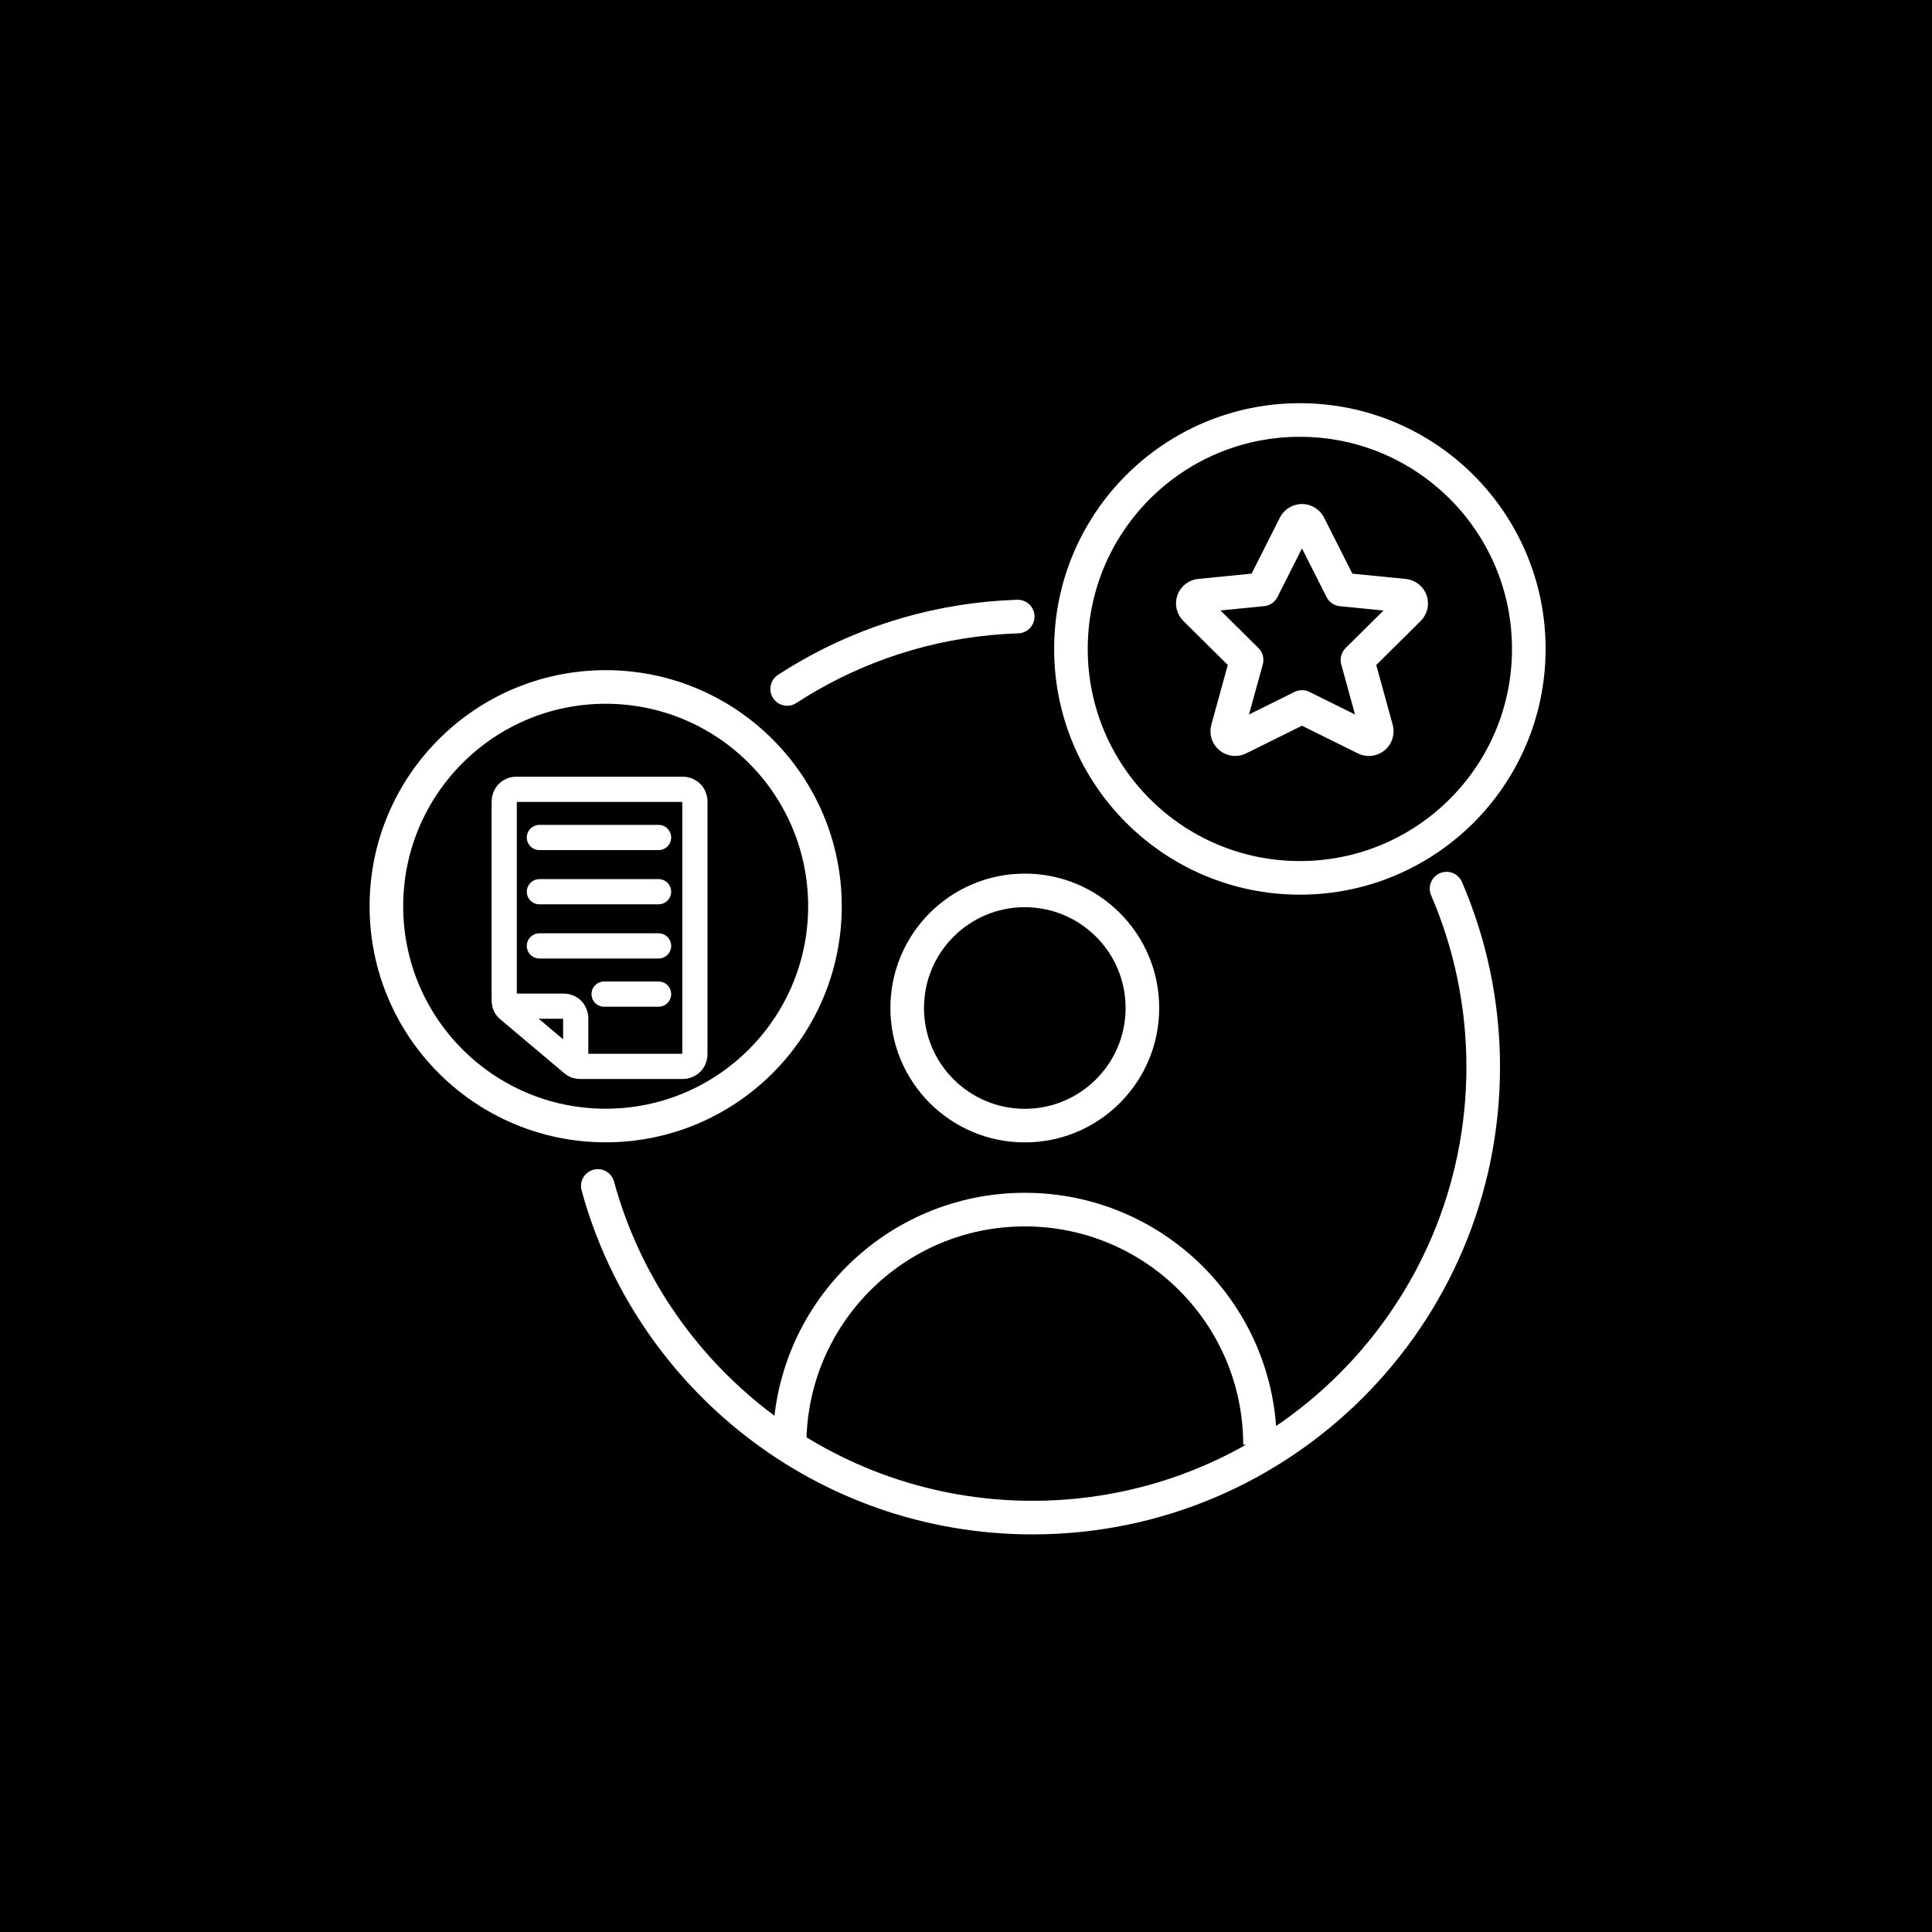
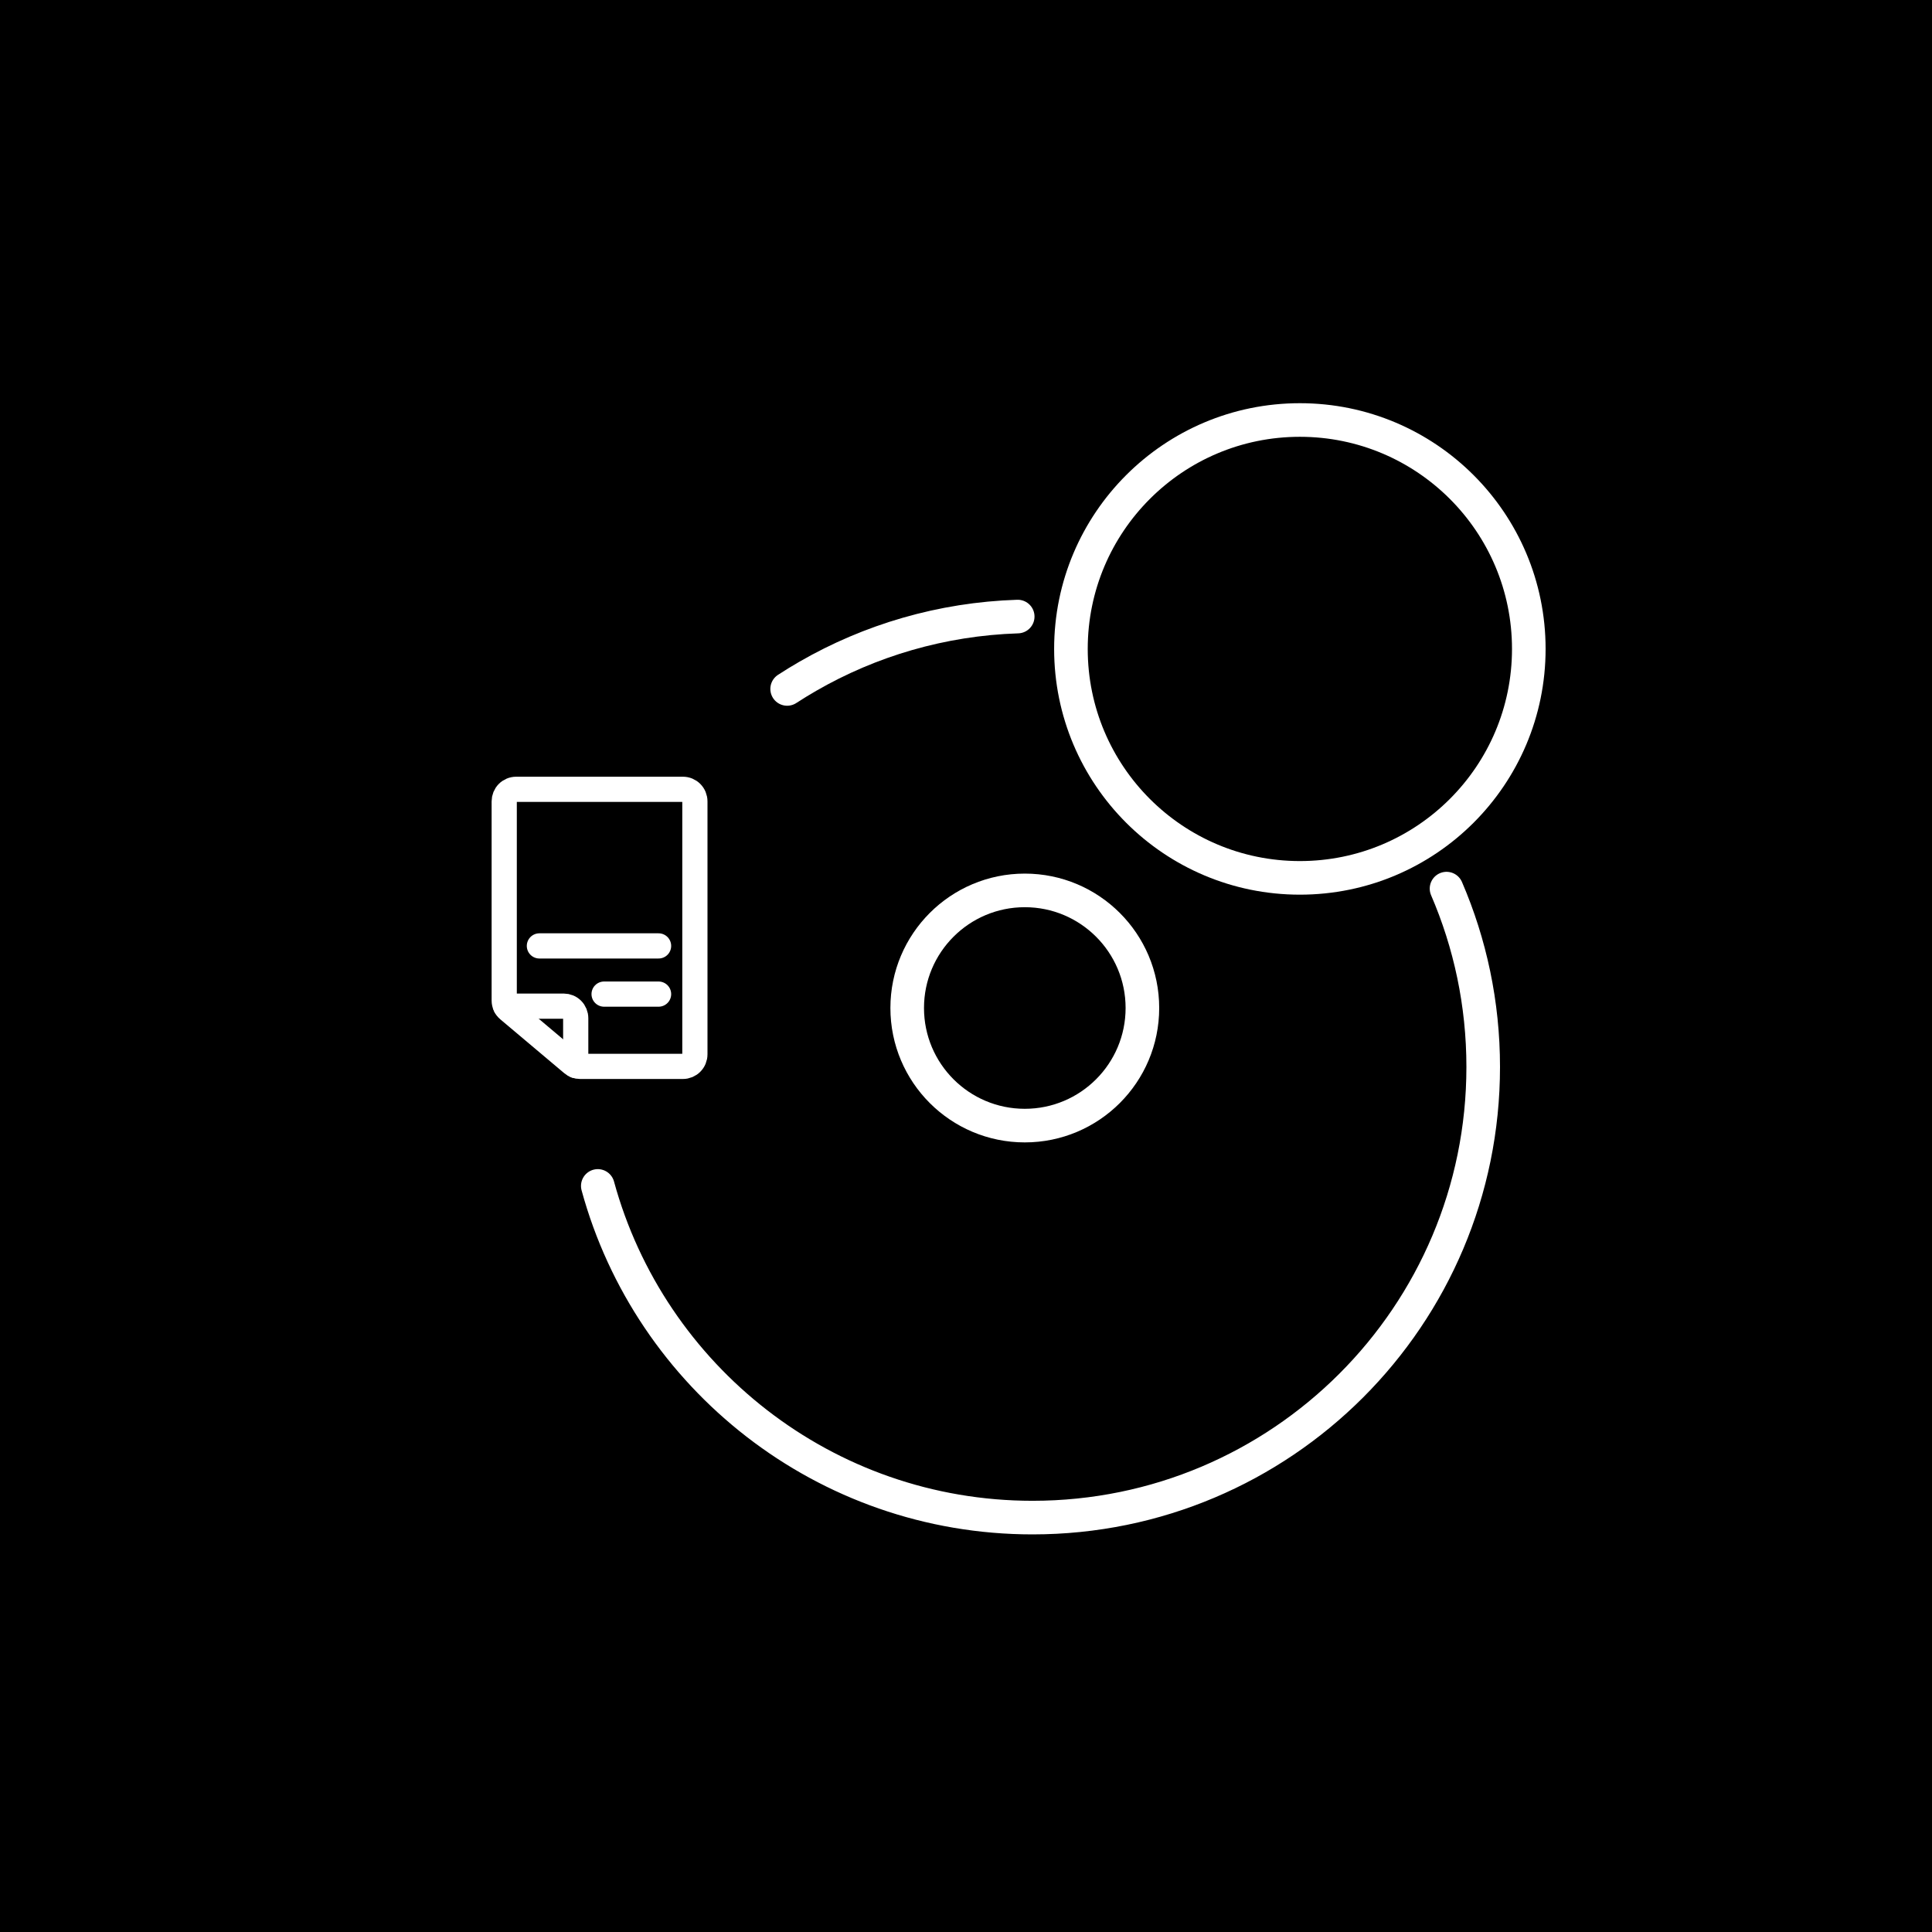
<svg xmlns="http://www.w3.org/2000/svg" width="115" height="115" viewBox="0 0 115 115" fill="none">
  <rect width="115" height="115" fill="black" />
  <path d="M86.103 52.894C87.507 56.149 88.286 59.738 88.286 63.509C88.286 78.324 76.276 90.333 61.462 90.333C49.099 90.333 38.689 81.969 35.583 70.591M60.578 36.7C56.039 36.847 51.785 38.121 48.086 40.253C47.668 40.494 47.257 40.746 46.854 41.008" stroke="white" stroke-width="2" stroke-linecap="round" />
-   <circle r="13.052" transform="matrix(-1 0 0 1 36.052 53.943)" stroke="white" stroke-width="2" stroke-linecap="round" />
  <path d="M34.526 63.475H40.653C40.841 63.475 41.022 63.399 41.154 63.265C41.288 63.13 41.362 62.948 41.362 62.758V47.7C41.362 47.51 41.288 47.327 41.154 47.193C41.022 47.059 40.841 46.983 40.653 46.983H30.722C30.534 46.983 30.353 47.059 30.22 47.193C30.087 47.327 30.013 47.51 30.013 47.7V59.554C30.013 59.659 30.035 59.763 30.08 59.858C30.124 59.953 30.188 60.038 30.268 60.105L34.072 63.309C34.199 63.416 34.36 63.475 34.526 63.475Z" stroke="white" stroke-width="1.5" stroke-linecap="round" stroke-linejoin="round" />
  <path d="M34.269 63.425V60.607C34.269 60.417 34.194 60.234 34.061 60.1C33.928 59.965 33.747 59.89 33.559 59.89H30.097" stroke="white" stroke-width="1.5" stroke-linecap="round" stroke-linejoin="round" />
  <path d="M39.201 56.304H32.107" stroke="white" stroke-width="1.5" stroke-linecap="round" stroke-linejoin="round" />
-   <path d="M39.201 53.078H32.107" stroke="white" stroke-width="1.5" stroke-linecap="round" stroke-linejoin="round" />
-   <path d="M39.201 49.851H32.107" stroke="white" stroke-width="1.5" stroke-linecap="round" stroke-linejoin="round" />
  <path d="M39.201 59.173H35.958" stroke="white" stroke-width="1.5" stroke-linecap="round" stroke-linejoin="round" />
  <circle r="13.627" transform="matrix(-1 0 0 1 77.373 38.627)" stroke="white" stroke-width="2" stroke-linecap="round" />
  <circle cx="61" cy="60" r="7" stroke="white" stroke-width="2" />
-   <path d="M75 86V86C75 78.268 68.732 72 61 72V72C53.268 72 47 78.268 47 86V86" stroke="white" stroke-width="2" />
-   <path d="M77.92 31.258L79.853 35.088L83.573 35.456C83.662 35.464 83.747 35.496 83.817 35.55C83.888 35.604 83.942 35.677 83.972 35.761C84.002 35.844 84.008 35.935 83.989 36.022C83.969 36.108 83.925 36.188 83.862 36.25L80.8 39.285L81.936 43.41C81.959 43.497 81.956 43.59 81.928 43.676C81.9 43.762 81.848 43.838 81.778 43.895C81.707 43.952 81.622 43.987 81.532 43.997C81.442 44.007 81.351 43.991 81.271 43.95L77.499 42.082L73.732 43.948C73.651 43.988 73.56 44.005 73.47 43.995C73.38 43.985 73.295 43.95 73.225 43.892C73.154 43.836 73.102 43.759 73.074 43.673C73.046 43.587 73.043 43.495 73.067 43.407L74.202 39.283L71.138 36.248C71.075 36.185 71.031 36.106 71.011 36.019C70.992 35.932 70.998 35.842 71.028 35.758C71.058 35.675 71.112 35.602 71.183 35.548C71.253 35.494 71.338 35.461 71.427 35.454L75.147 35.085L77.077 31.258C77.117 31.18 77.177 31.115 77.252 31.07C77.326 31.024 77.412 31 77.499 31C77.586 31 77.671 31.024 77.745 31.07C77.82 31.115 77.88 31.18 77.92 31.258Z" stroke="white" stroke-width="2" stroke-linecap="round" stroke-linejoin="round" />
</svg>